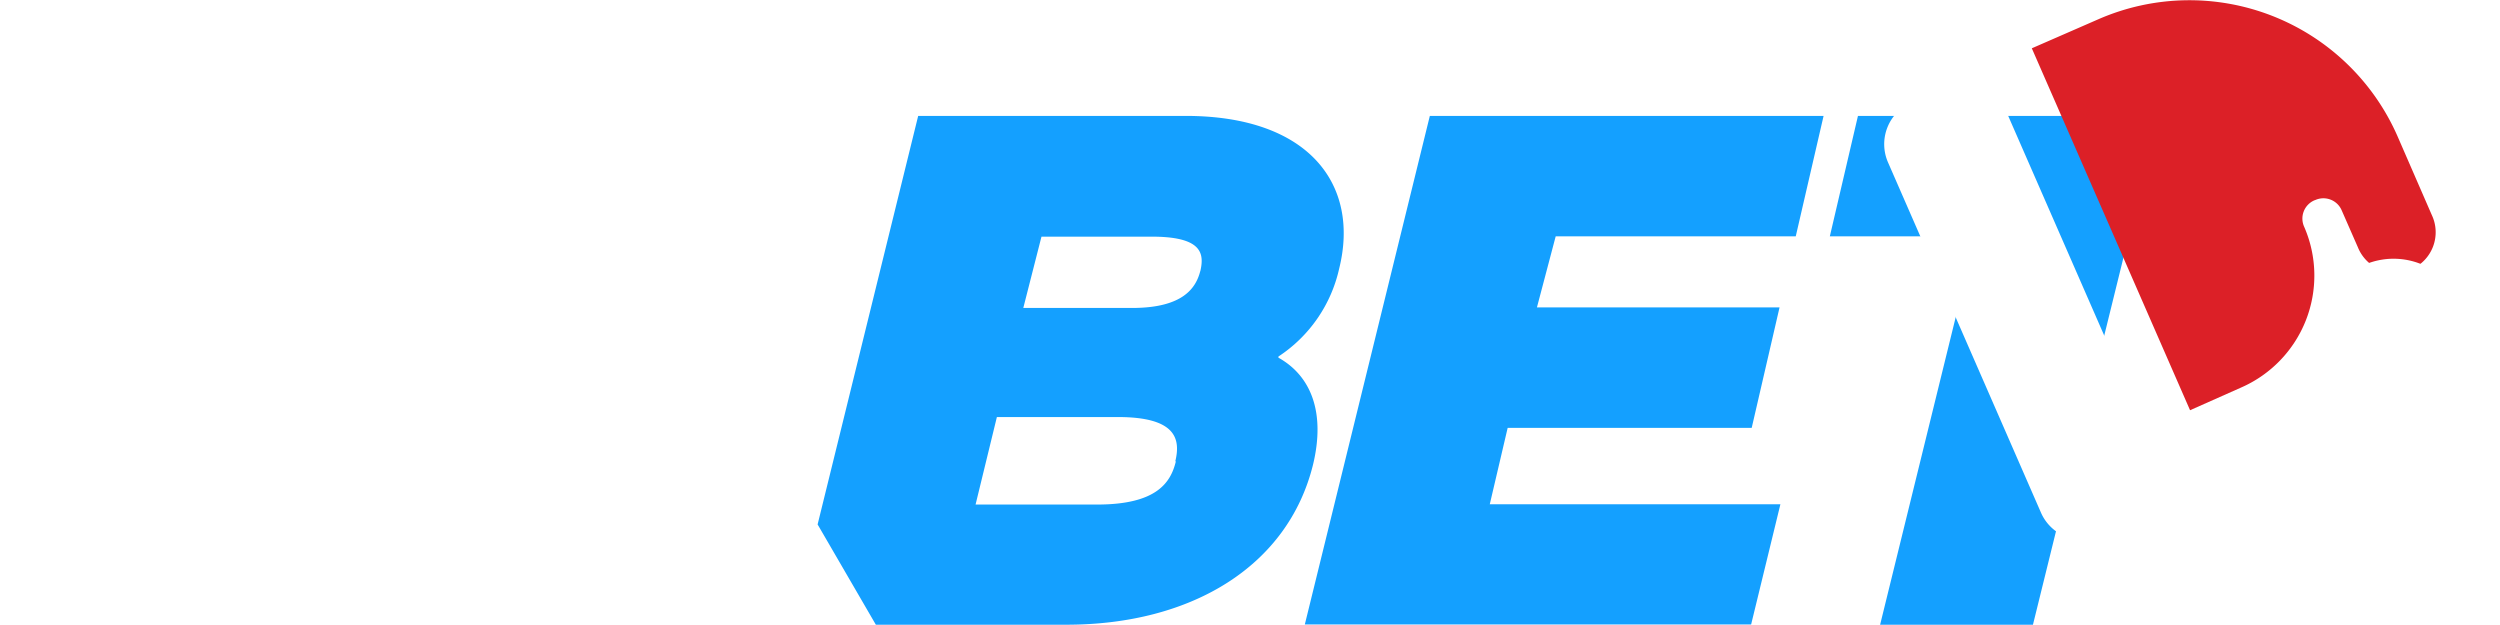
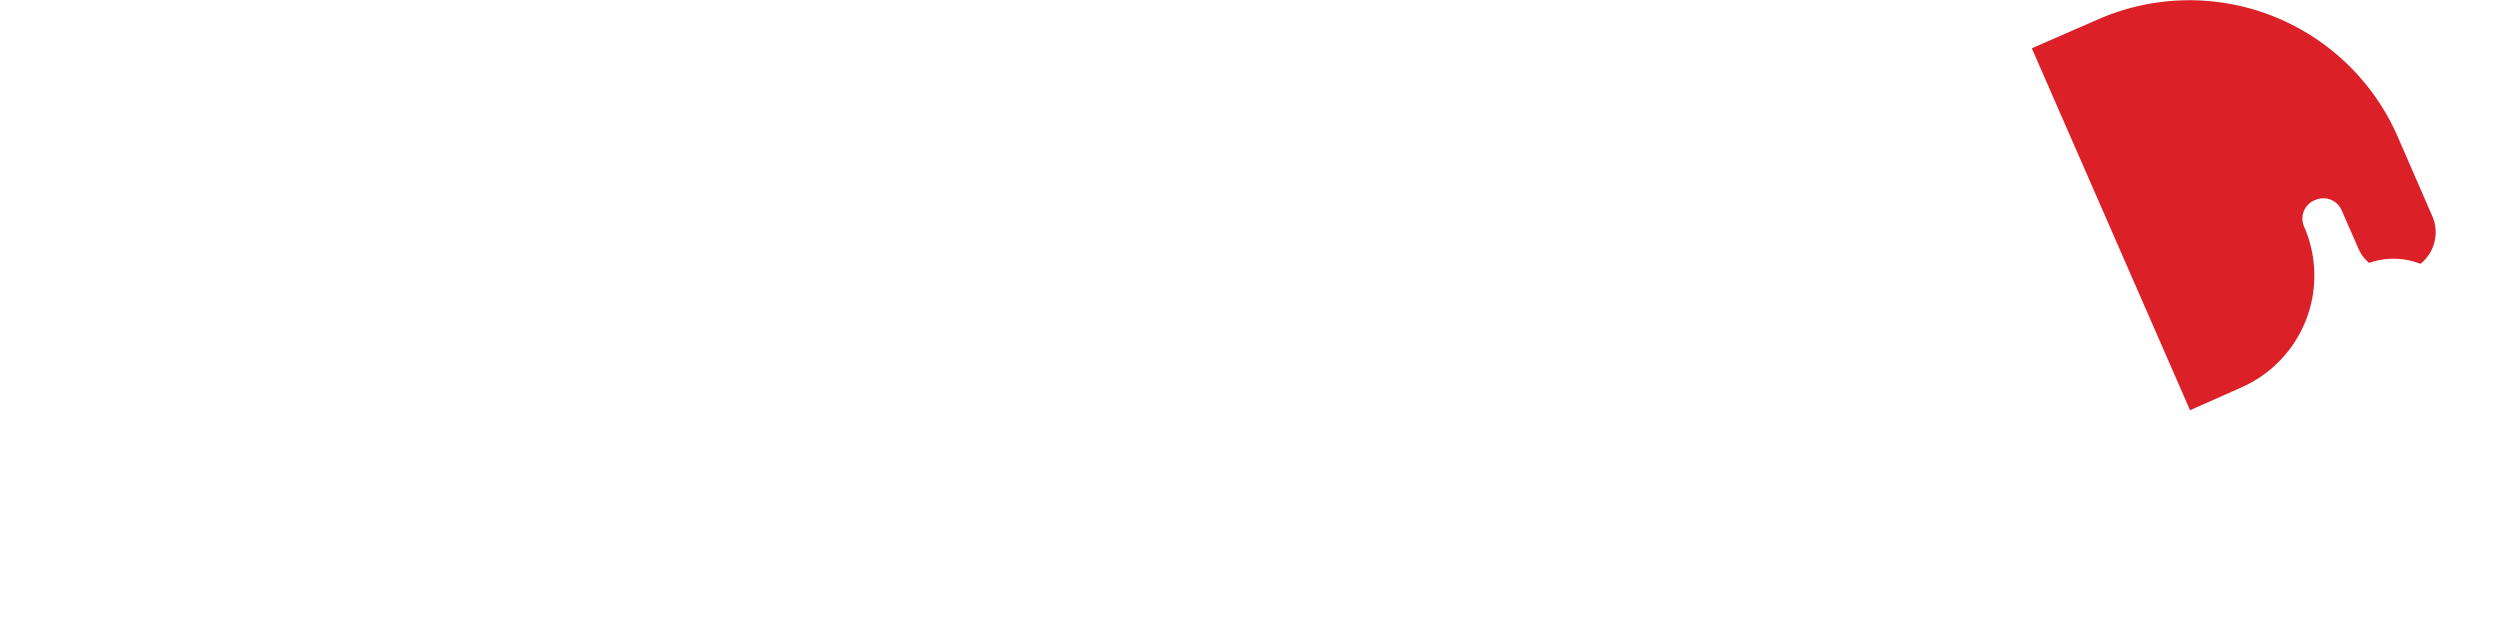
<svg xmlns="http://www.w3.org/2000/svg" width="88" height="22" fill="none" viewBox="0 0 88 22">
  <g clip-path="url(#a)">
-     <path fill="#14a0ff" d="M47.14 9.45c.73-2.94-1.05-5.37-5.4-5.37h-9.42l-3.54 14.38 2.05 3.53h6.71c4.4 0 7.8-2.06 8.68-5.64.44-1.83-.07-3.12-1.22-3.76v-.04a5 5 0 0 0 2.14-3.1m-5.75 6.79c-.18.75-.68 1.52-2.77 1.52h-4.28l.75-3.08h4.26c2.06 0 2.21.78 2.02 1.56zm.86-6.7c-.15.59-.6 1.3-2.4 1.3h-3.83l.64-2.51h3.83c1.82-.01 1.91.58 1.76 1.22M53.07 15.06h8.59l.98-4.24H54.1l.66-2.5h8.45l.98-4.24H50.33l-4.4 17.9h15.71l1.03-4.23H52.44zM65.4 4.08l-.99 4.24h5.13l-3.36 13.67h5.38l3.37-13.67h5.5l1.05-4.24z" />
-     <path fill="#fff" d="M5.63 21.99H.2l2.36-9.57.54-1.44-1.44 1.44-1.6 1.63L0 9.27l5.63-5.19h4.4z" />
    <path fill="#fff" d="m25.24 14.57-1.73-2.95 8.4-7.54h-7.83l-3.2 3.08-10.83 9.98L4.85 22h7.4L17.83 17l1.87 3.2c.64.82 1.54 1.8 5.36 1.8h4.47zM20.29 6.17v-.04a4.9 4.9 0 0 0-4.24-2.05h-5.78l4.3 7.37z" />
    <path fill="#dc2027" d="M71.52 1.7 73.88.67a8 8 0 0 1 10.51 4.12l1.21 2.78A1.42 1.42 0 1 1 83 8.71l-.57-1.3a.7.7 0 0 0-.93-.37l-.03.01a.7.7 0 0 0-.36.94 4.3 4.3 0 0 1-2.22 5.65l-1.8.8z" />
    <g filter="url(#b)">
-       <path fill="#fff" d="M72.84 16.04 67.46 3.72a1.6 1.6 0 0 1 .82-2.11l1.23-.54a1.6 1.6 0 0 1 2.1.83L77 14.23a1.6 1.6 0 0 1-.83 2.1l-1.22.54a1.6 1.6 0 0 1-2.11-.83" />
-     </g>
+       </g>
    <g filter="url(#c)">
      <path fill="#fff" d="M82.83 10.57a2.58 2.58 0 1 0 4.72-2.06 2.58 2.58 0 0 0-4.72 2.06" />
    </g>
  </g>
  <defs>
    <filter id="b" width="17.81" height="24.06" x="62.32" y="-1.06" color-interpolation-filters="sRGB" filterUnits="userSpaceOnUse">
      <feFlood flood-opacity="0" result="BackgroundImageFix" />
      <feColorMatrix in="SourceAlpha" result="hardAlpha" values="0 0 0 0 0 0 0 0 0 0 0 0 0 0 0 0 0 0 127 0" />
      <feOffset dx="-1" dy="2" />
      <feGaussianBlur stdDeviation="2" />
      <feComposite in2="hardAlpha" operator="out" />
      <feColorMatrix values="0 0 0 0 0.125 0 0 0 0 0.337 0 0 0 0 0.522 0 0 0 0.4 0" />
      <feBlend in2="BackgroundImageFix" result="effect1_dropShadow_71850_18829" />
      <feBlend in="SourceGraphic" in2="effect1_dropShadow_71850_18829" result="shape" />
    </filter>
    <filter id="c" width="13.15" height="13.15" x="77.61" y="4.96" color-interpolation-filters="sRGB" filterUnits="userSpaceOnUse">
      <feFlood flood-opacity="0" result="BackgroundImageFix" />
      <feColorMatrix in="SourceAlpha" result="hardAlpha" values="0 0 0 0 0 0 0 0 0 0 0 0 0 0 0 0 0 0 127 0" />
      <feOffset dx="-1" dy="2" />
      <feGaussianBlur stdDeviation="2" />
      <feComposite in2="hardAlpha" operator="out" />
      <feColorMatrix values="0 0 0 0 0.125 0 0 0 0 0.337 0 0 0 0 0.522 0 0 0 0.4 0" />
      <feBlend in2="BackgroundImageFix" result="effect1_dropShadow_71850_18829" />
      <feBlend in="SourceGraphic" in2="effect1_dropShadow_71850_18829" result="shape" />
    </filter>
    <clipPath id="a">
      <path fill="#fff" d="M0 0h88v22H0z" />
    </clipPath>
  </defs>
</svg>